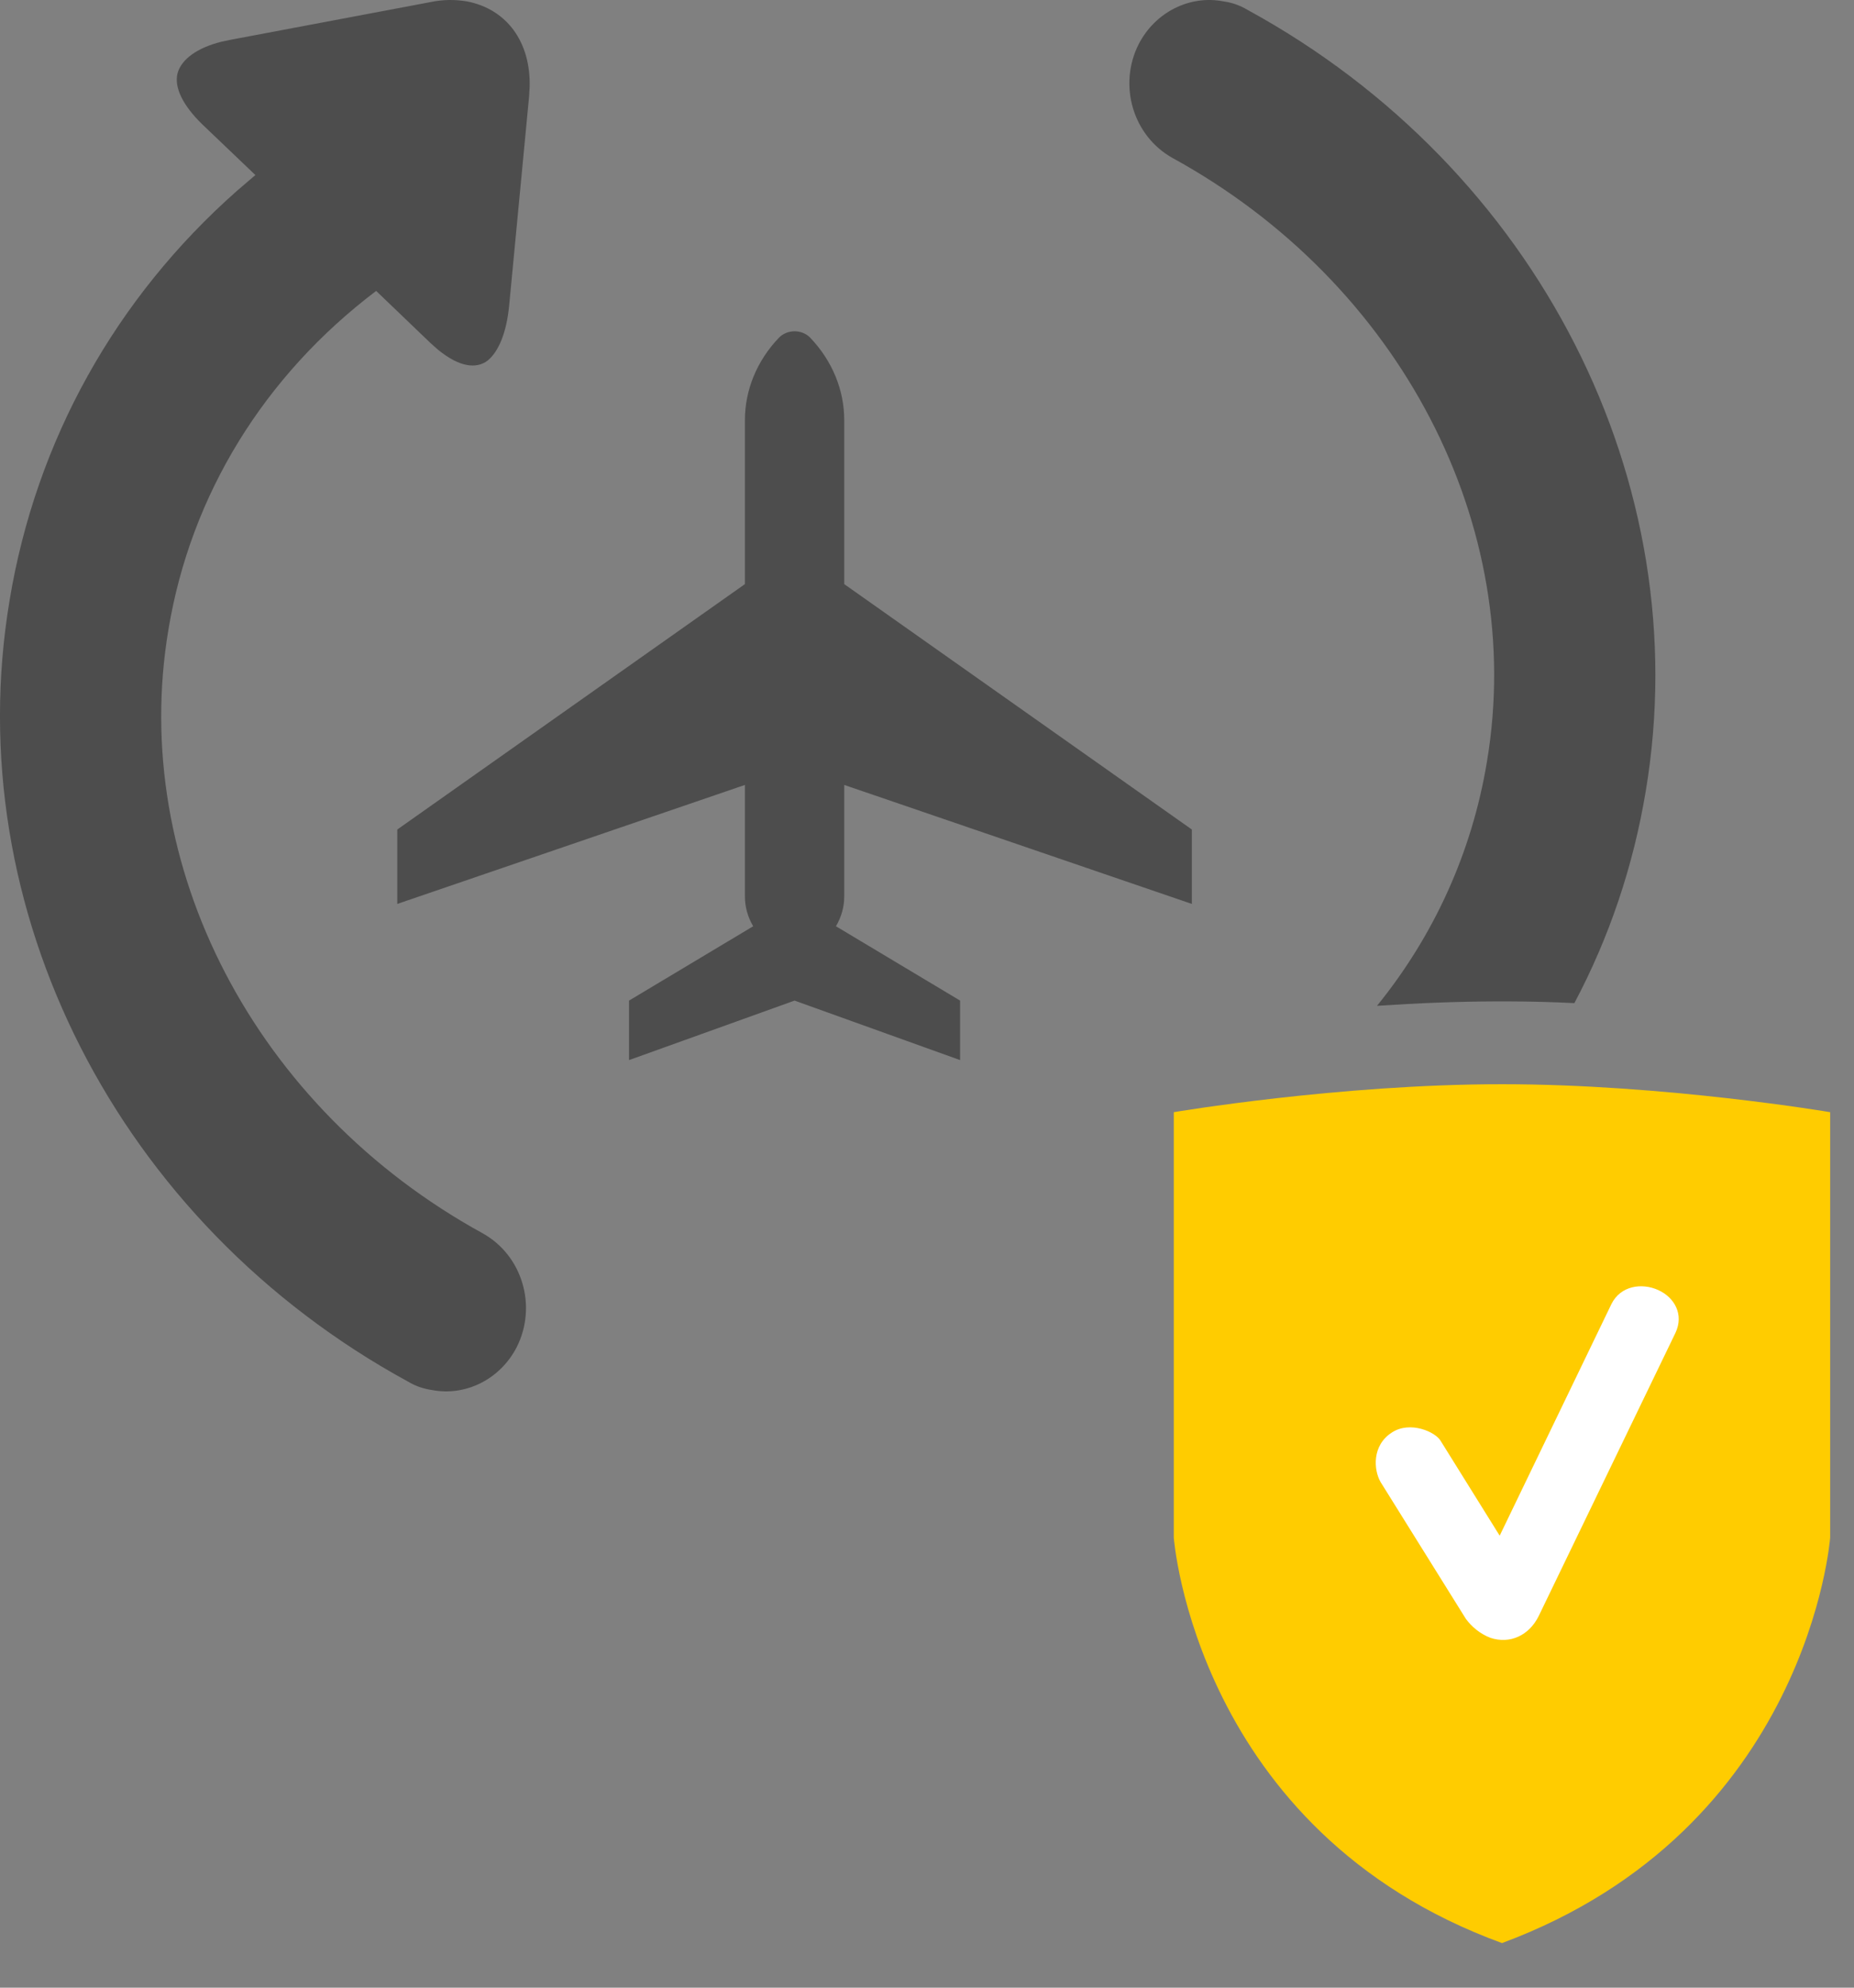
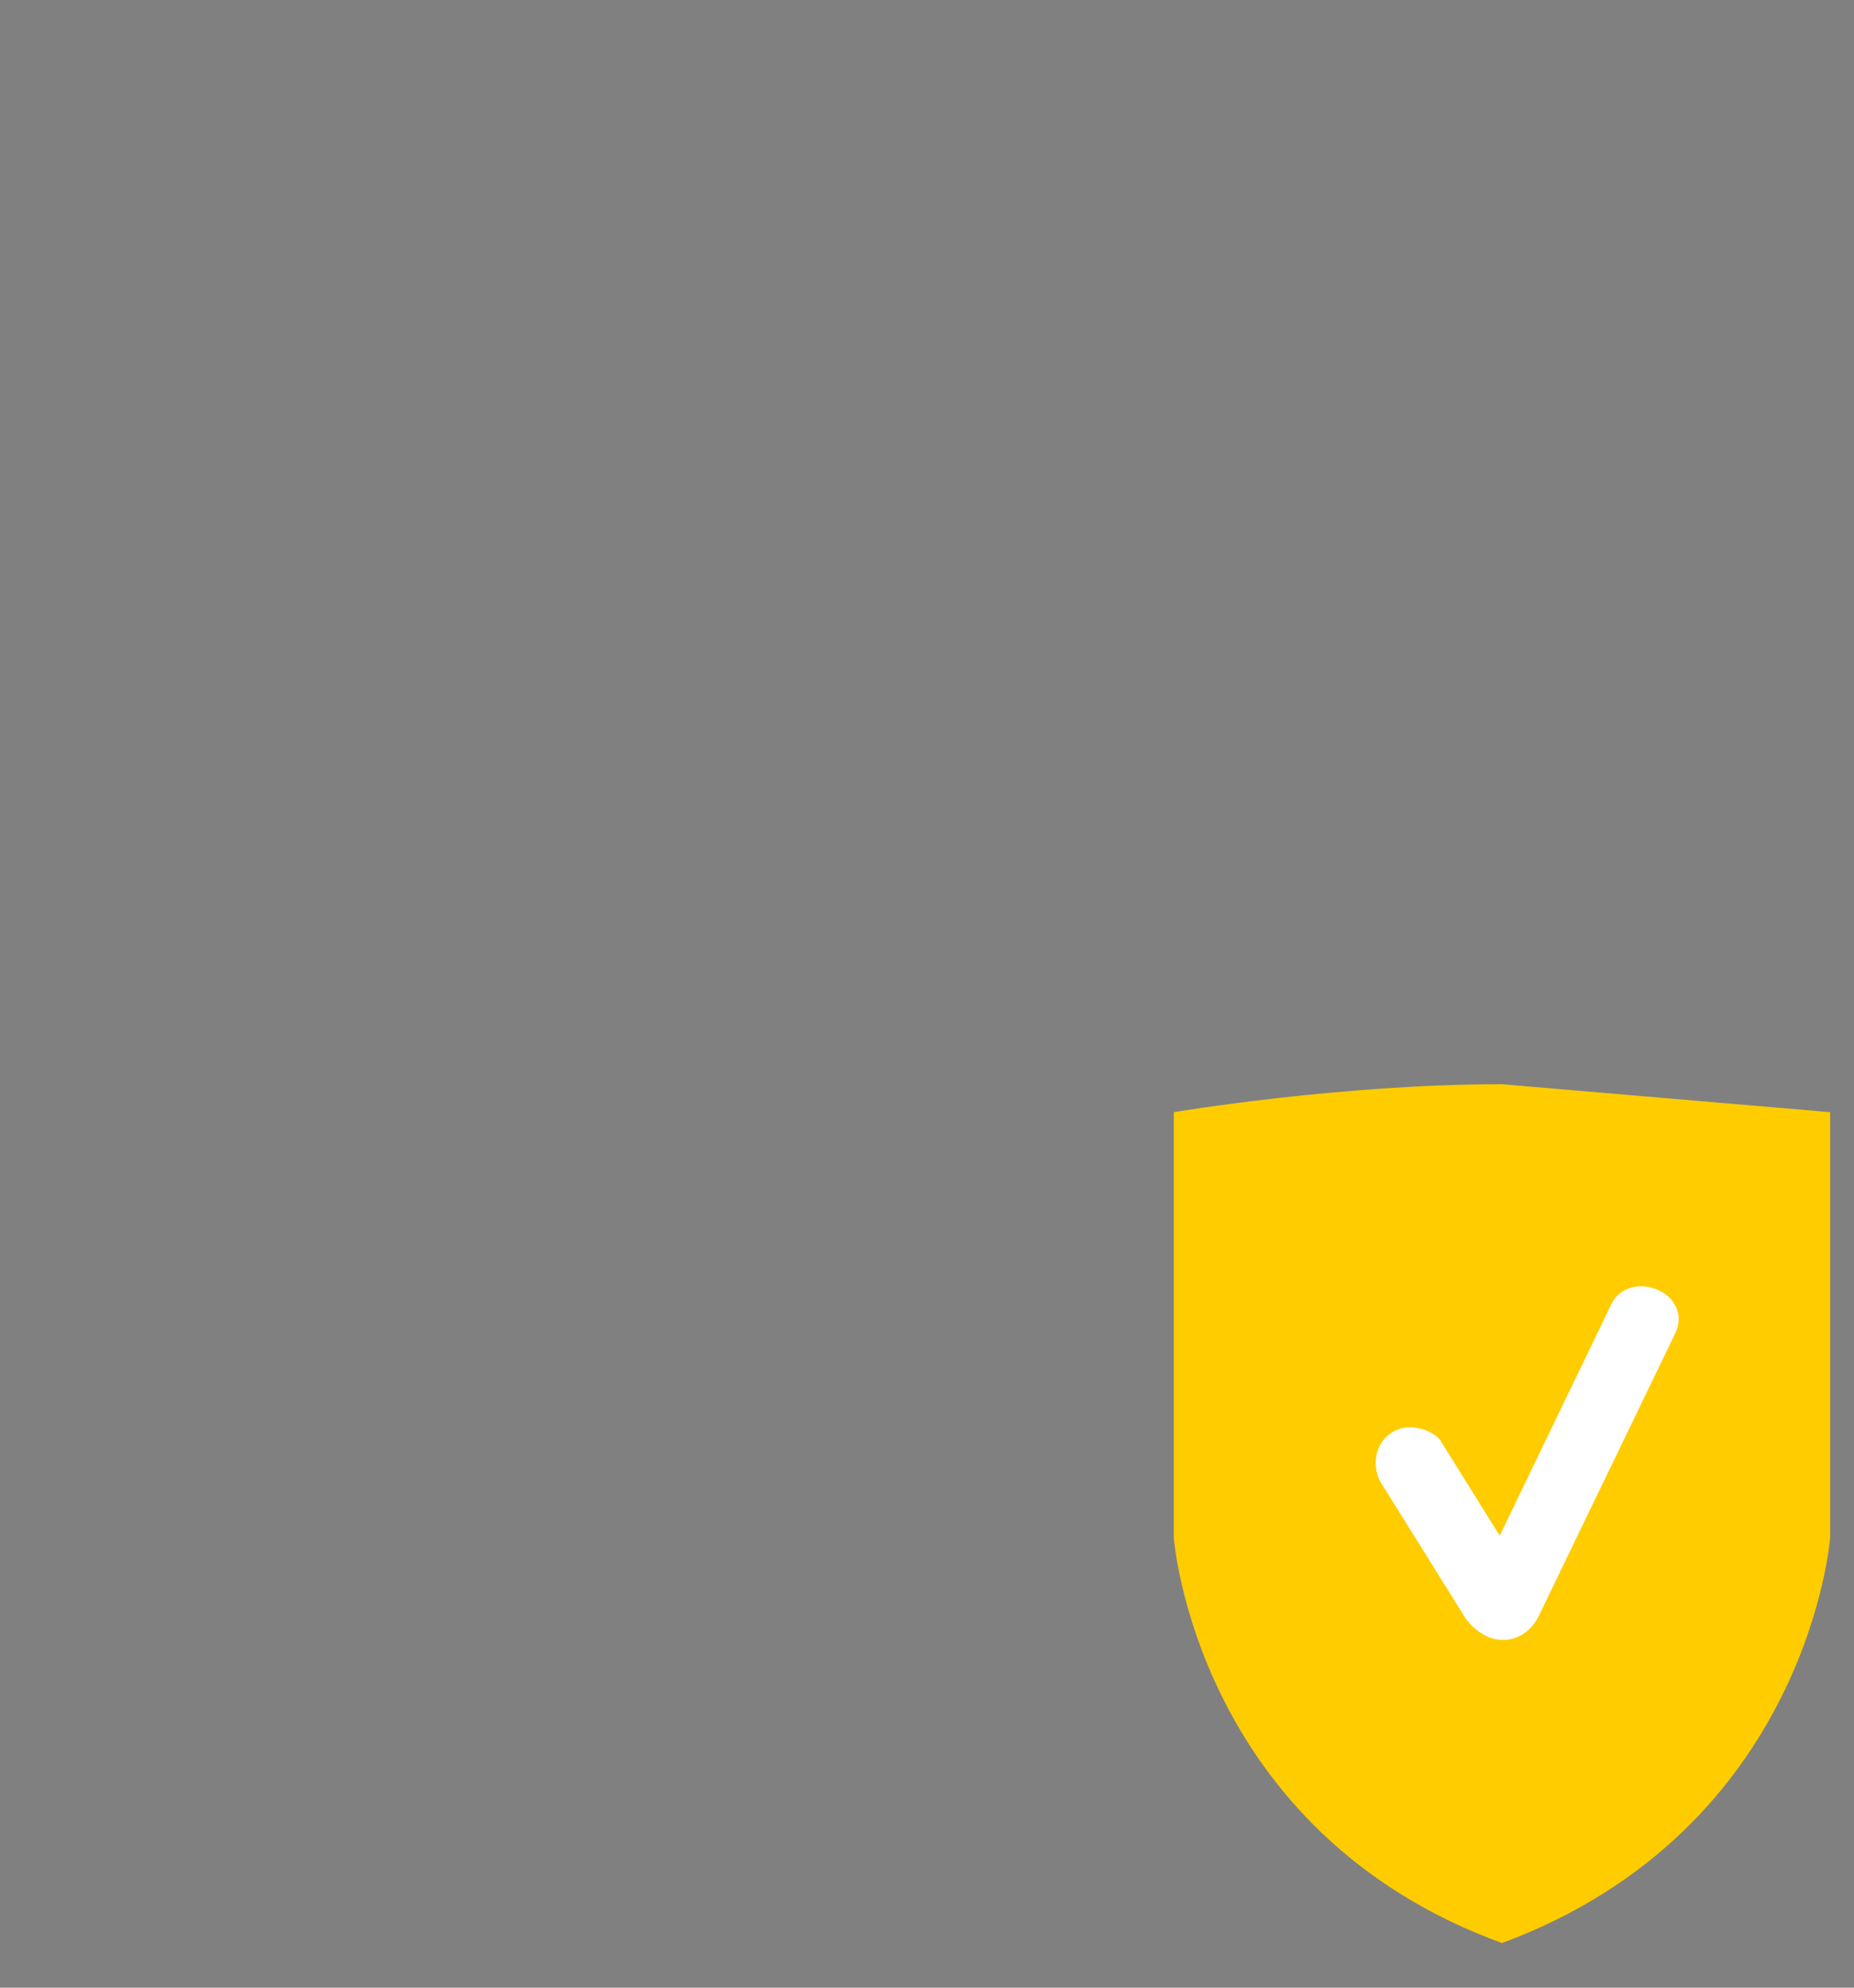
<svg xmlns="http://www.w3.org/2000/svg" width="28px" height="30px" viewBox="0 0 28 30" version="1.1">
  <rect x="0" y="0" width="28" height="30" fill="#808080" stroke="none" />
  <title>Atoms/Icons/Health care/Clean airplane Copy</title>
  <g id="📌-Modules-Style-guides" stroke="none" stroke-width="1" fill="none" fill-rule="evenodd">
    <g id="Quiron-pcr" transform="translate(-592, -3327)">
      <g id="Group" transform="translate(590, 3326)">
        <g id="icon-flex_care" transform="translate(2, 1)">
-           <path d="M7.057,0.022 C7.655,0.14 8.017,0.634 7.999,1.314 L7.99,1.462 L7.688,4.627 C7.648,5.02 7.532,5.304 7.366,5.441 C7.278,5.509 7.17,5.53 7.054,5.509 C6.923,5.487 6.772,5.406 6.617,5.28 L6.501,5.177 L5.681,4.391 C3.993,5.667 2.882,7.463 2.544,9.501 C1.943,13.069 3.857,16.733 7.291,18.615 C7.891,18.95 8.115,19.714 7.804,20.332 C7.552,20.822 7.026,21.078 6.521,20.979 C6.395,20.961 6.277,20.921 6.161,20.852 C1.777,18.461 -0.635,13.717 0.145,9.06 C0.545,6.645 1.748,4.497 3.578,2.881 L3.857,2.642 L3.052,1.874 C2.761,1.59 2.625,1.316 2.683,1.1 C2.744,0.891 2.981,0.721 3.34,0.631 L3.48,0.601 L6.494,0.033 C6.688,-0.009 6.881,-0.009 7.057,0.022 Z M21.422,18.119 L21.143,18.358 L21.948,19.126 C22.239,19.41 22.375,19.684 22.317,19.9 C22.256,20.109 22.019,20.279 21.66,20.369 L21.52,20.399 L18.974,20.879 L18.976,17.87 L19.422,17.817 C20.278,17.72 21.132,17.652 21.945,17.626 C21.777,17.796 21.602,17.96 21.422,18.119 Z M12,5 C12.091,5 12.178,5.036 12.237,5.098 C12.568,5.444 12.75,5.885 12.75,6.341 L12.75,8.816 L18,12.52 L18,13.643 L12.75,11.847 L12.75,13.53 C12.75,13.687 12.707,13.841 12.625,13.98 L14.5,15.102 L14.5,16 L12,15.102 L9.5,16 L9.5,15.102 L11.375,13.98 C11.293,13.841 11.25,13.687 11.25,13.53 L11.25,11.847 L6,13.643 L6,12.52 L11.25,8.816 L11.25,6.341 C11.25,5.885 11.432,5.444 11.763,5.098 C11.822,5.036 11.909,5 12,5 Z M18.479,0.021 C18.605,0.039 18.723,0.079 18.839,0.148 C23.223,2.539 25.635,7.283 24.855,11.94 C24.667,13.075 24.302,14.151 23.777,15.14 C23.437,15.123 23.103,15.115 22.776,15.114 L22.592,15.114 C22.009,15.116 21.407,15.14 20.796,15.181 C21.657,14.12 22.23,12.864 22.456,11.499 C23.057,7.931 21.143,4.267 17.709,2.385 C17.109,2.05 16.885,1.286 17.196,0.668 C17.448,0.178 17.974,-0.078 18.479,0.021 Z" id="icon-change_flight" fill="#4D4D4D" />
-           <path d="M22.684,16.364 C20.22,16.364 17.727,16.786 17.727,16.786 L17.727,23.207 C17.727,23.207 18.054,27.639 22.684,29.327 C27.314,27.608 27.64,23.207 27.64,23.207 L27.64,16.786 C27.64,16.786 25.147,16.364 22.684,16.364 Z" id="yellow-shield" fill="#FFCC00" />
+           <path d="M22.684,16.364 C20.22,16.364 17.727,16.786 17.727,16.786 L17.727,23.207 C17.727,23.207 18.054,27.639 22.684,29.327 C27.314,27.608 27.64,23.207 27.64,23.207 L27.64,16.786 Z" id="yellow-shield" fill="#FFCC00" />
          <path d="M25.042,19.47 C25.29,19.582 25.434,19.84 25.304,20.116 L23.238,24.391 C23.093,24.685 22.803,24.818 22.507,24.719 C22.348,24.657 22.222,24.548 22.138,24.433 L20.85,22.368 C20.747,22.19 20.714,21.817 21.022,21.62 C21.298,21.44 21.682,21.613 21.758,21.748 L22.649,23.178 L24.337,19.681 C24.475,19.404 24.795,19.359 25.042,19.47 Z" id="ok" fill="#FFFFFF" />
        </g>
      </g>
    </g>
  </g>
</svg>